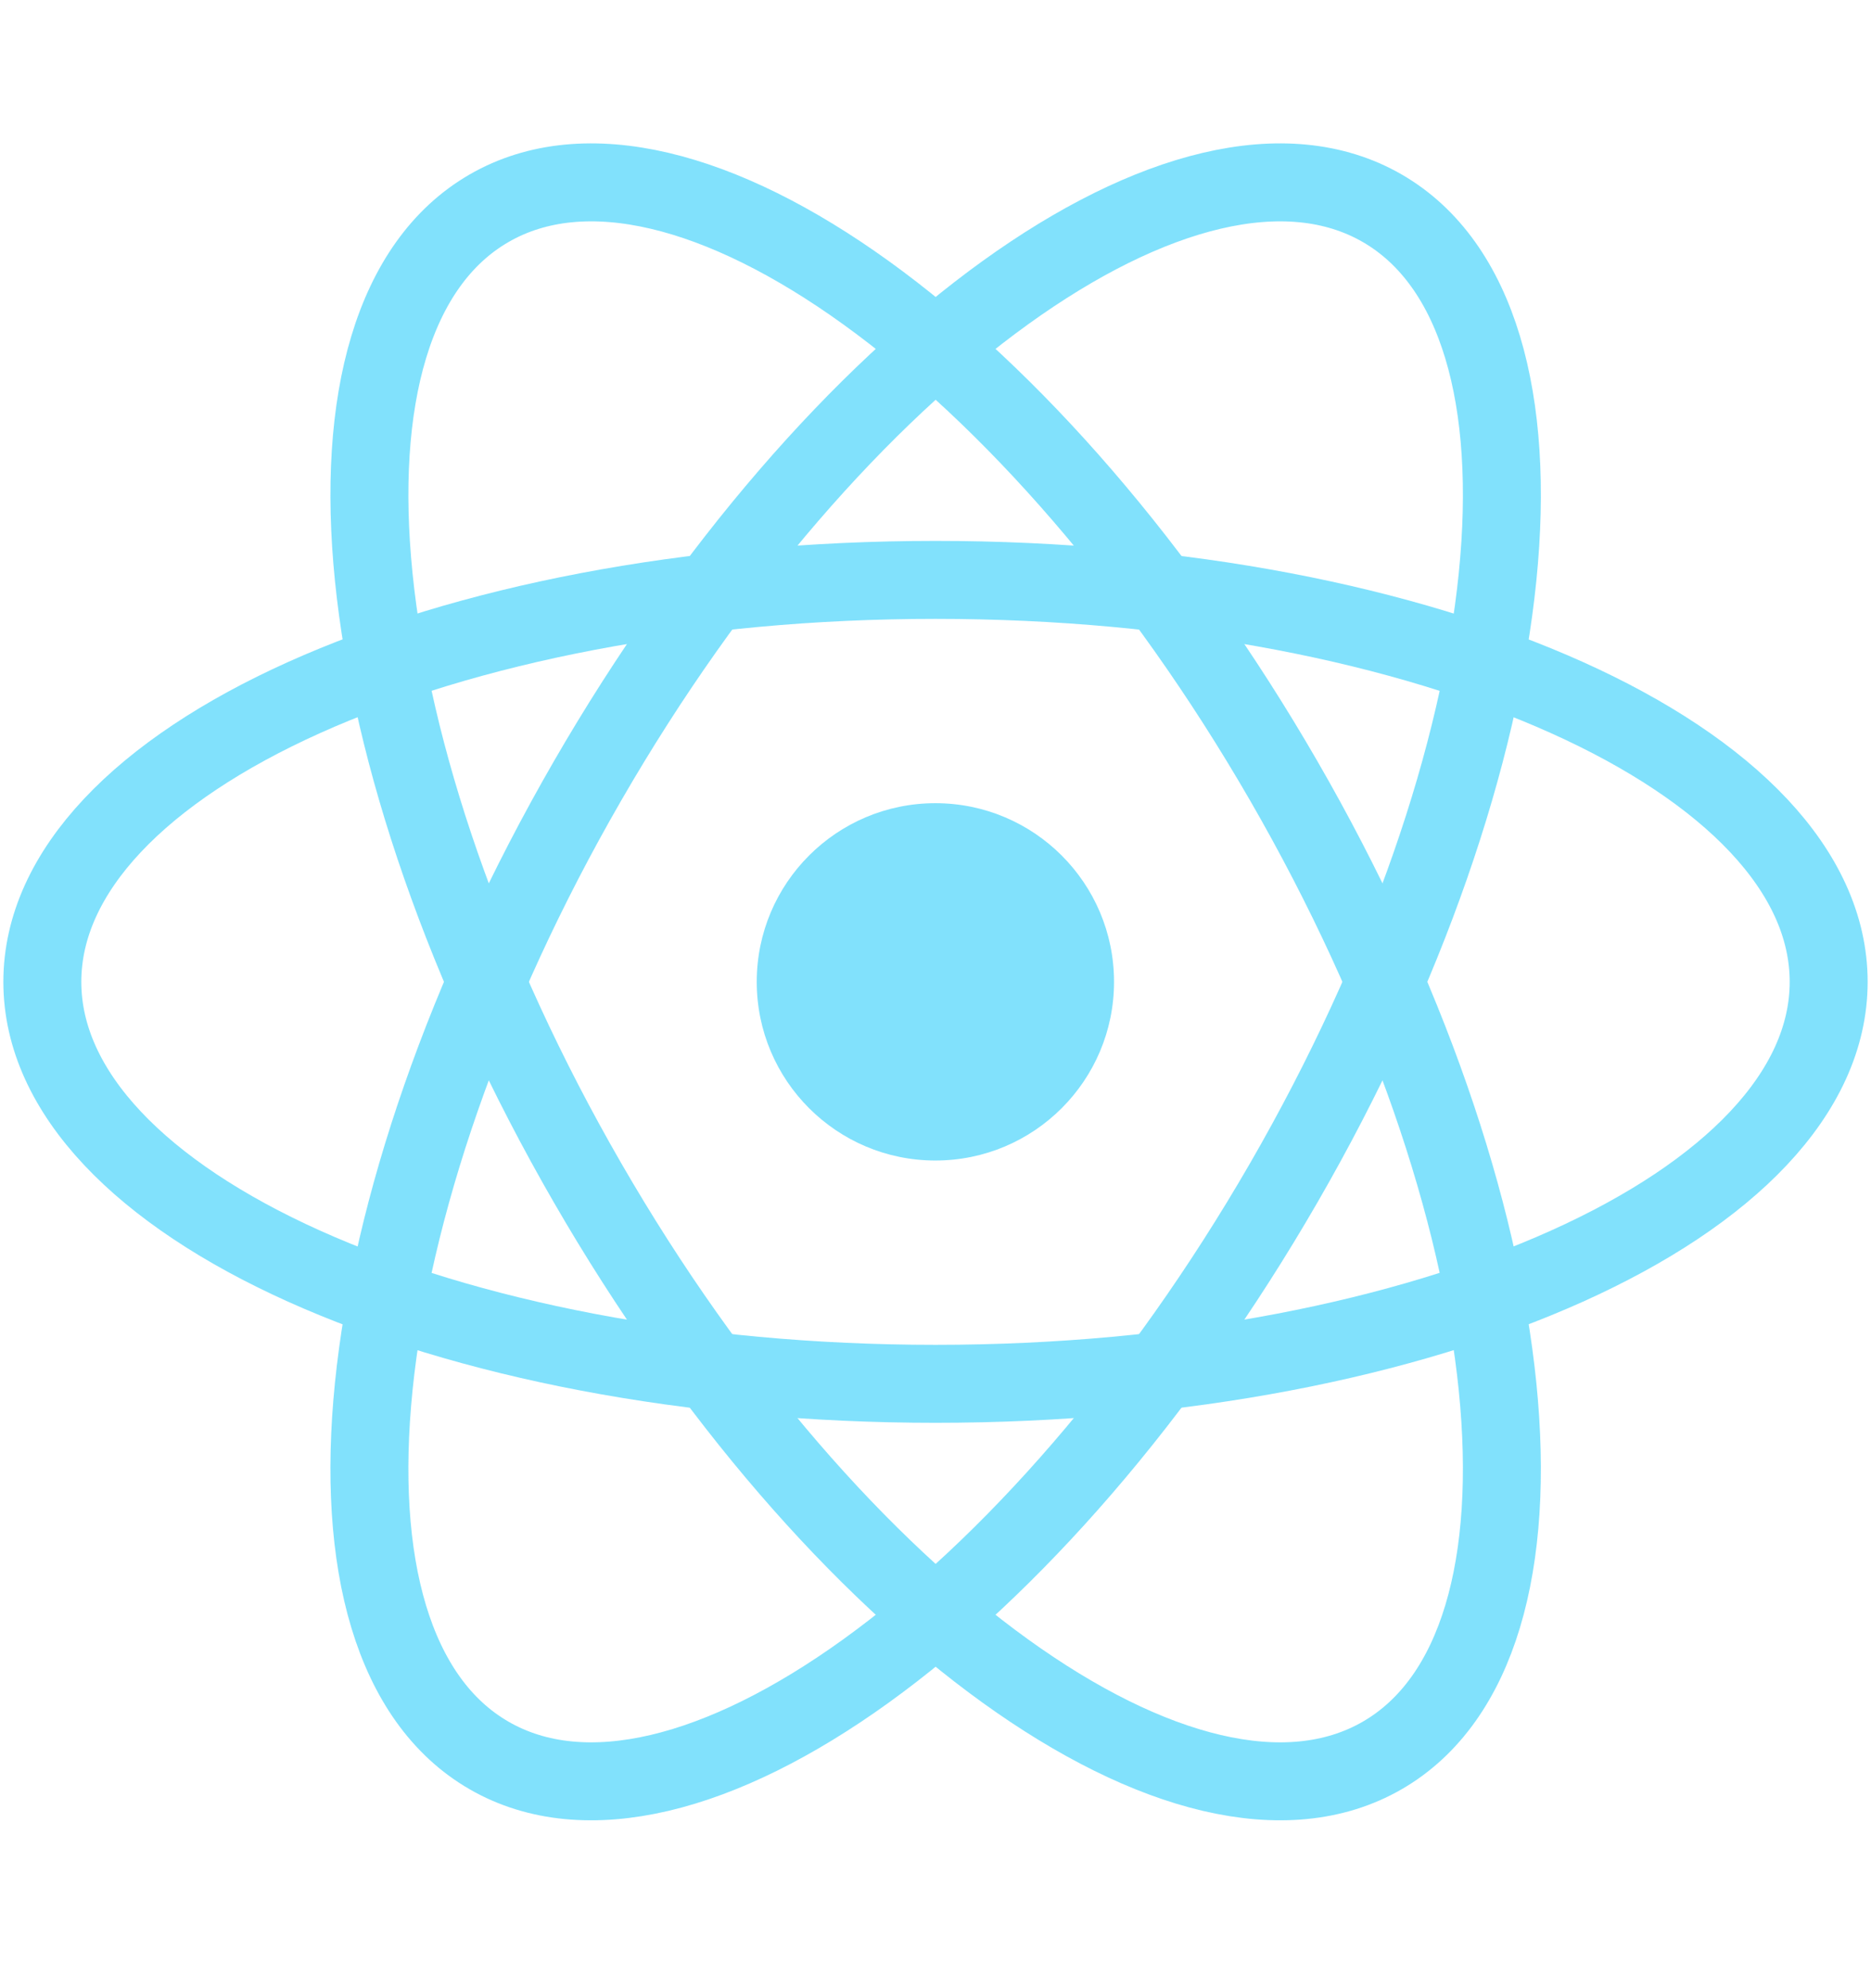
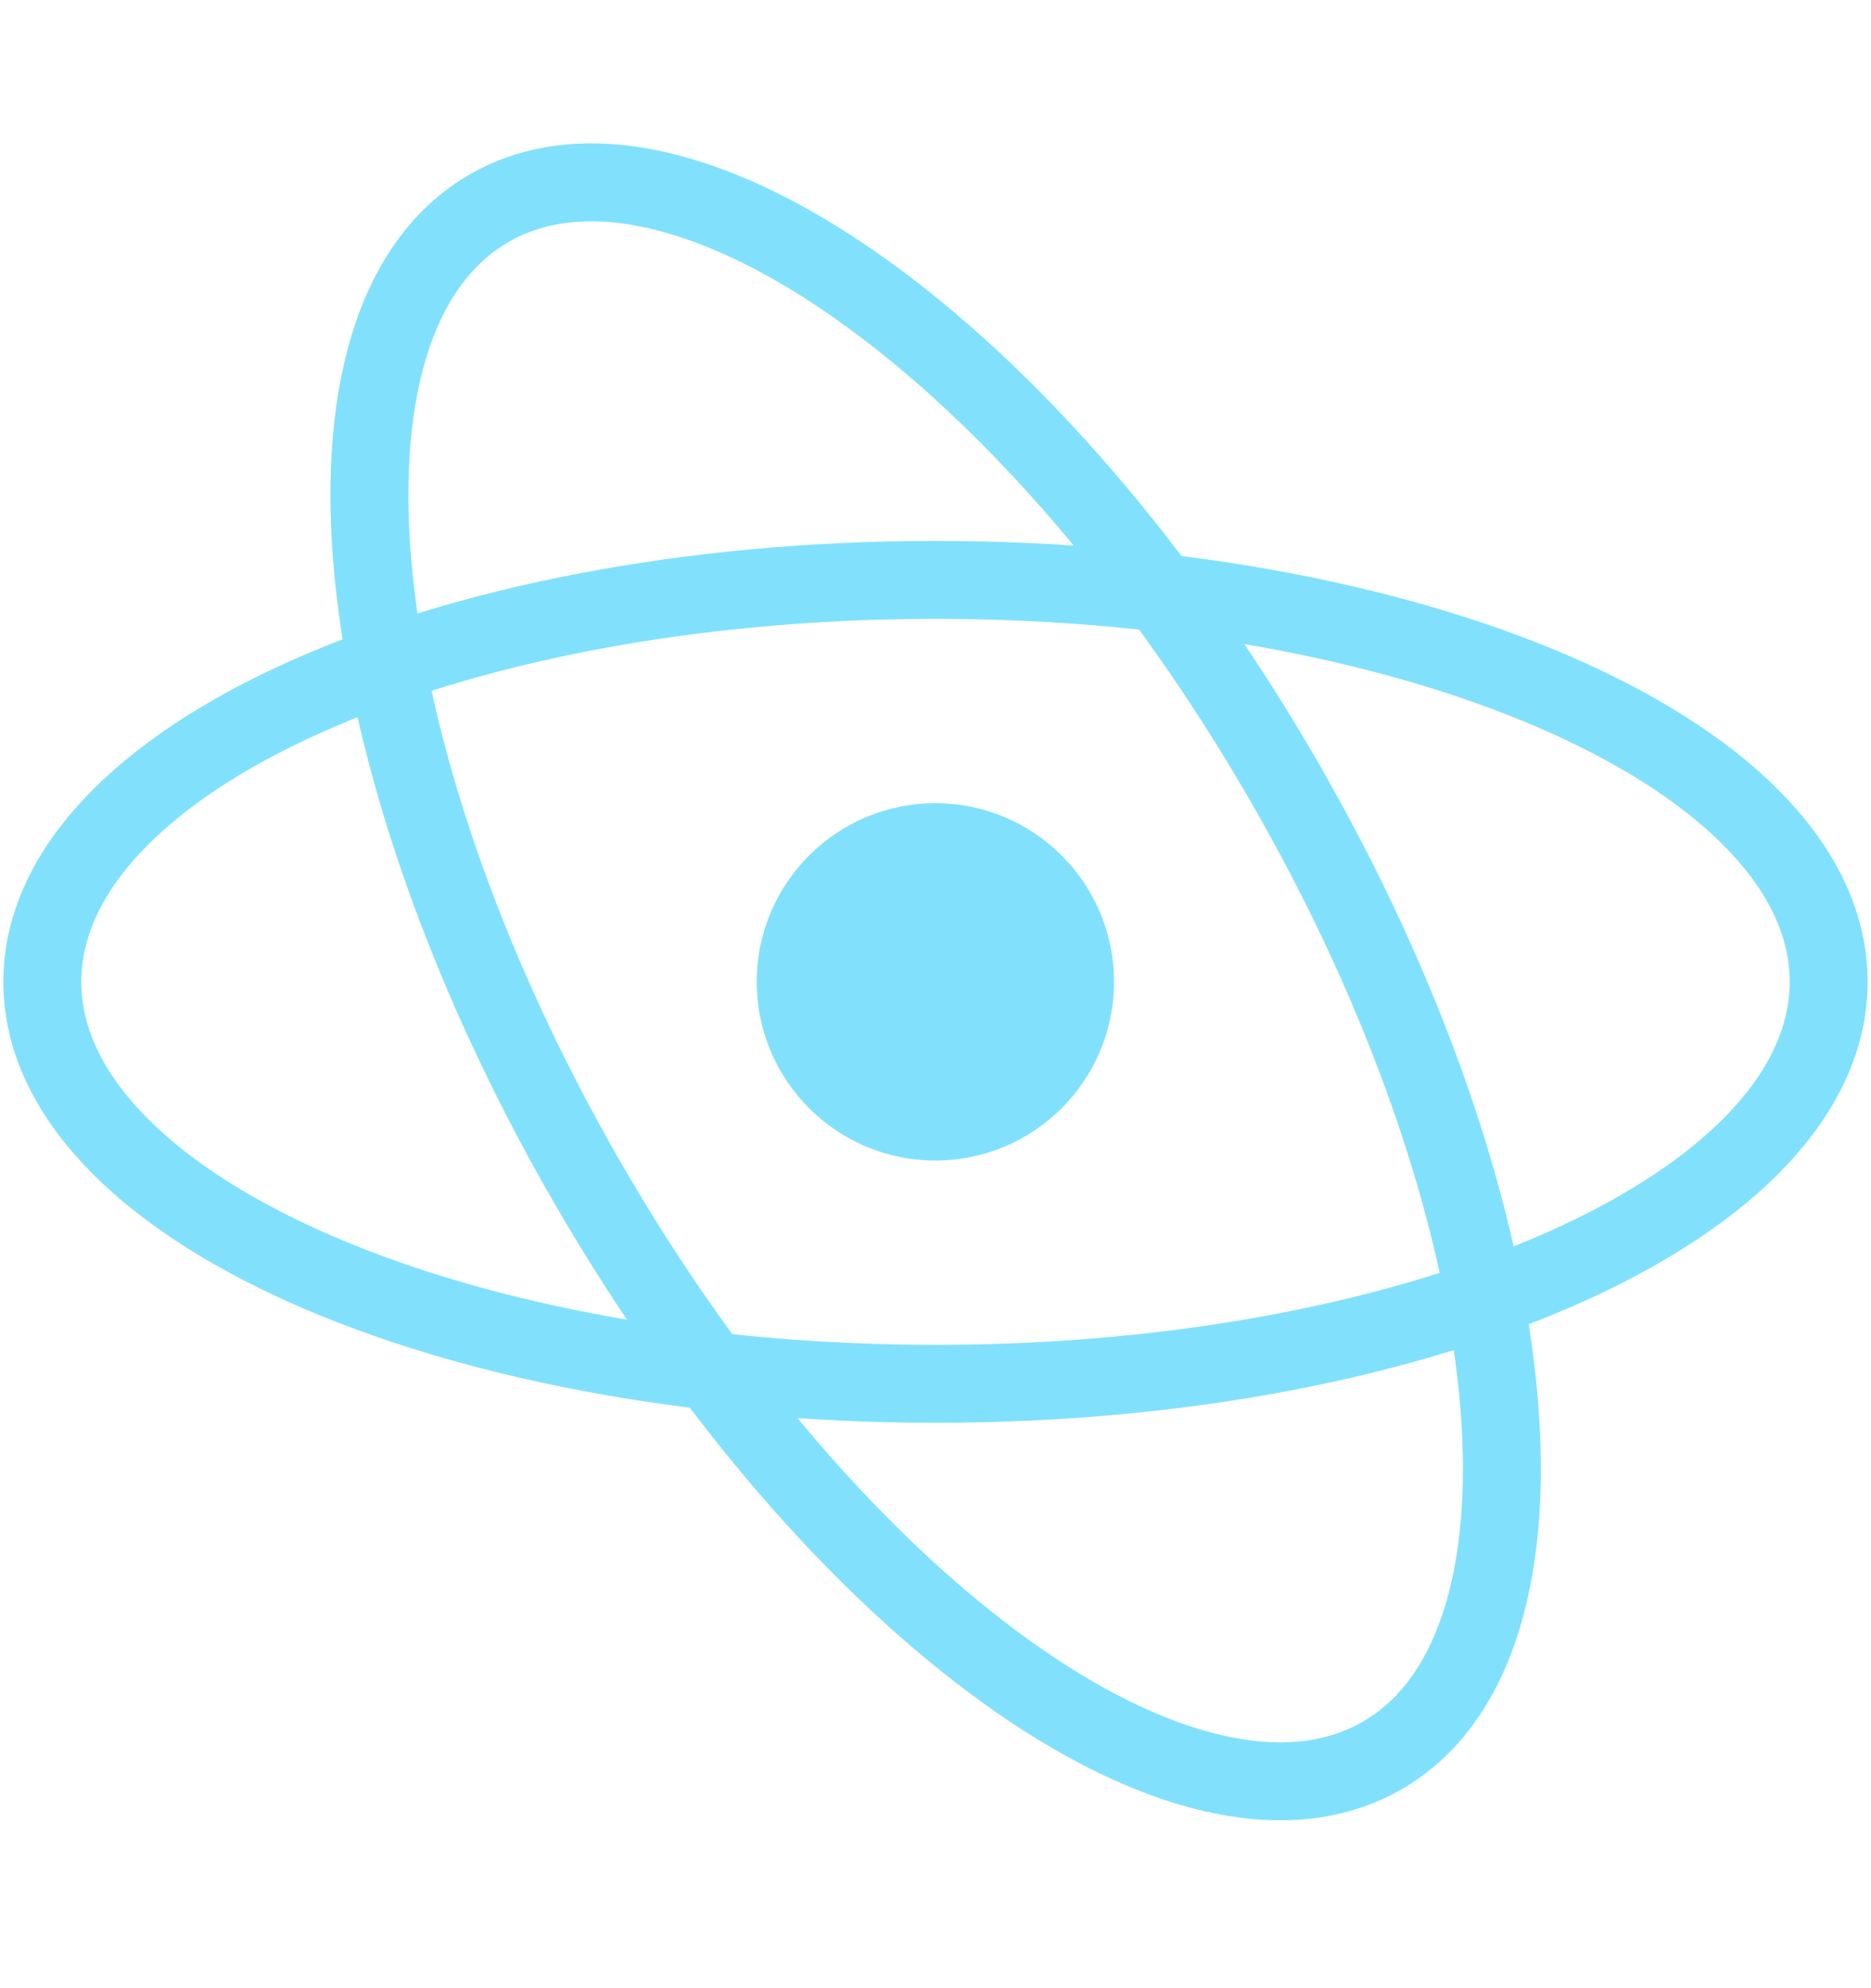
<svg xmlns="http://www.w3.org/2000/svg" width="48" height="51" viewBox="0 0 48 51" fill="none">
  <g opacity="0.8">
    <path d="M23.997 29.769C26.528 29.769 28.58 27.717 28.58 25.186C28.58 22.655 26.528 20.603 23.997 20.603C21.466 20.603 19.414 22.655 19.414 25.186C19.414 27.717 21.466 29.769 23.997 29.769Z" fill="#61DAFB" />
    <path d="M24 35.497C36.655 35.497 46.914 30.881 46.914 25.186C46.914 19.491 36.655 14.875 24 14.875C11.345 14.875 1.086 19.491 1.086 25.186C1.086 30.881 11.345 35.497 24 35.497Z" stroke="#61DAFB" stroke-width="2" />
    <path d="M15.074 30.342C21.401 41.301 30.529 47.878 35.461 45.03C40.393 42.183 39.261 30.99 32.934 20.03C26.606 9.071 17.479 2.494 12.547 5.342C7.615 8.189 8.746 19.382 15.074 30.342Z" stroke="#61DAFB" stroke-width="2" />
-     <path d="M15.074 20.03C8.746 30.99 7.615 42.183 12.546 45.03C17.478 47.878 26.606 41.301 32.934 30.342C39.261 19.382 40.393 8.189 35.461 5.342C30.529 2.494 21.401 9.071 15.074 20.03Z" stroke="#61DAFB" stroke-width="2" />
  </g>
</svg>